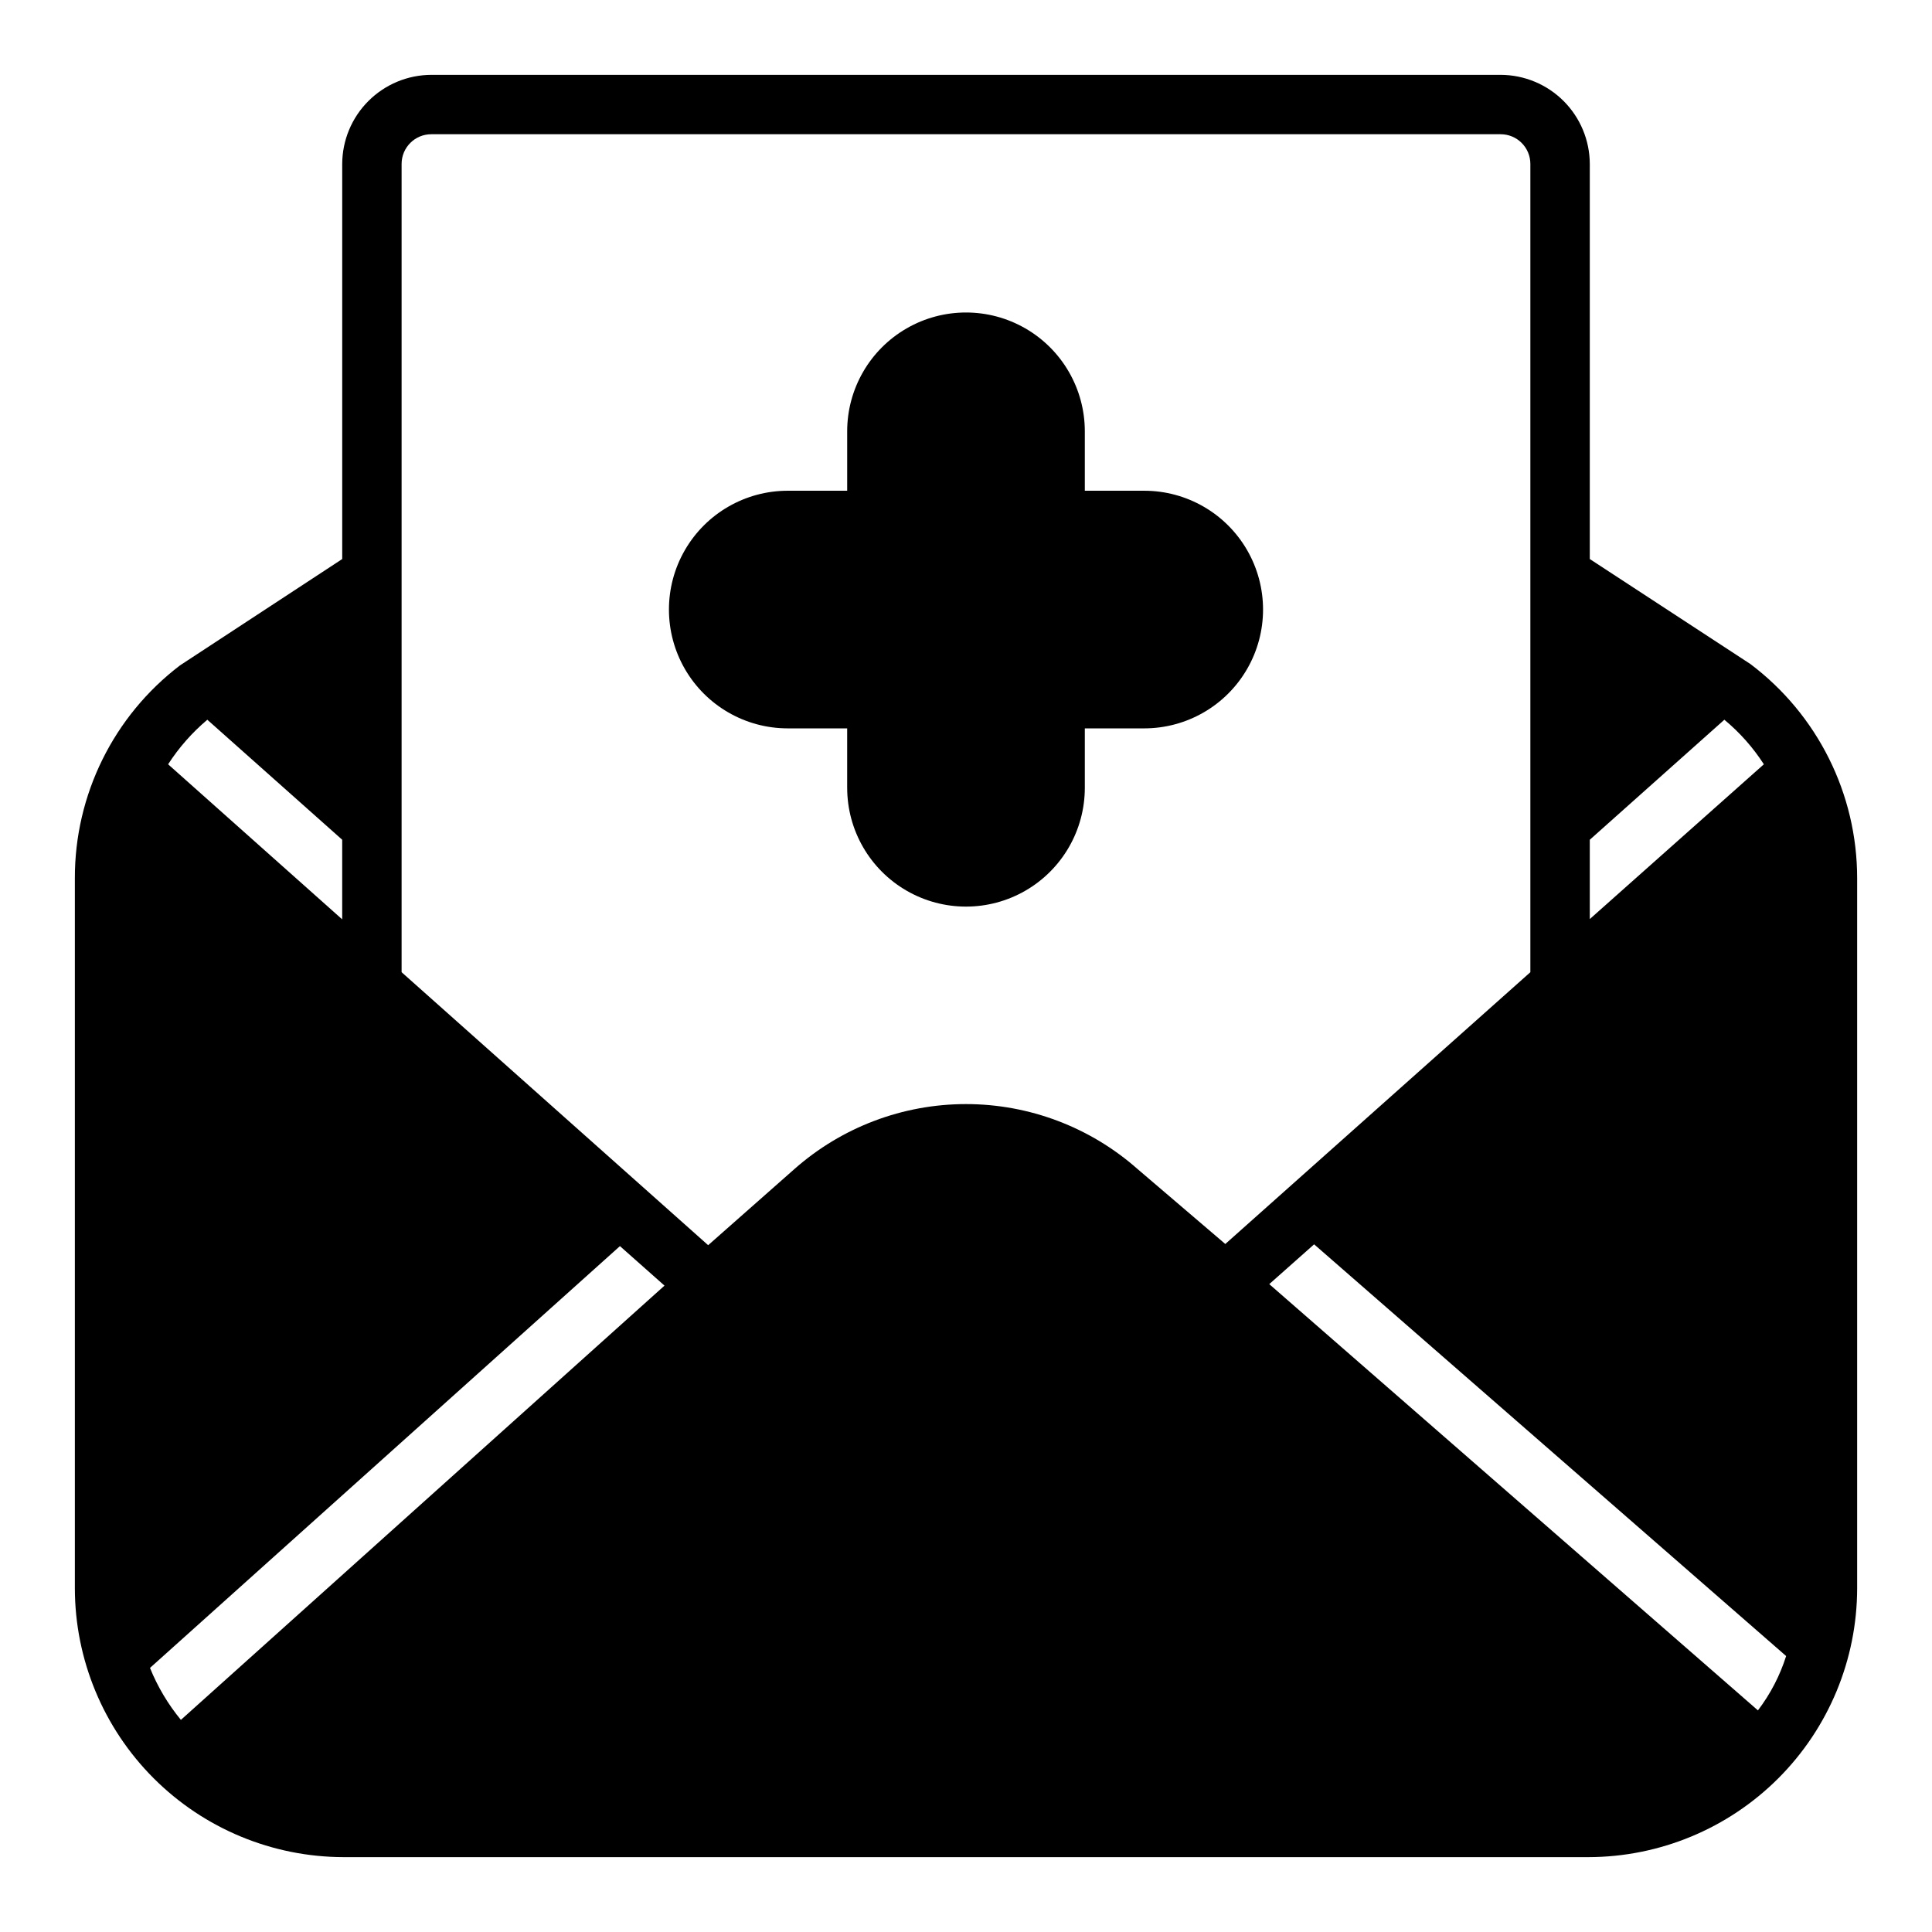
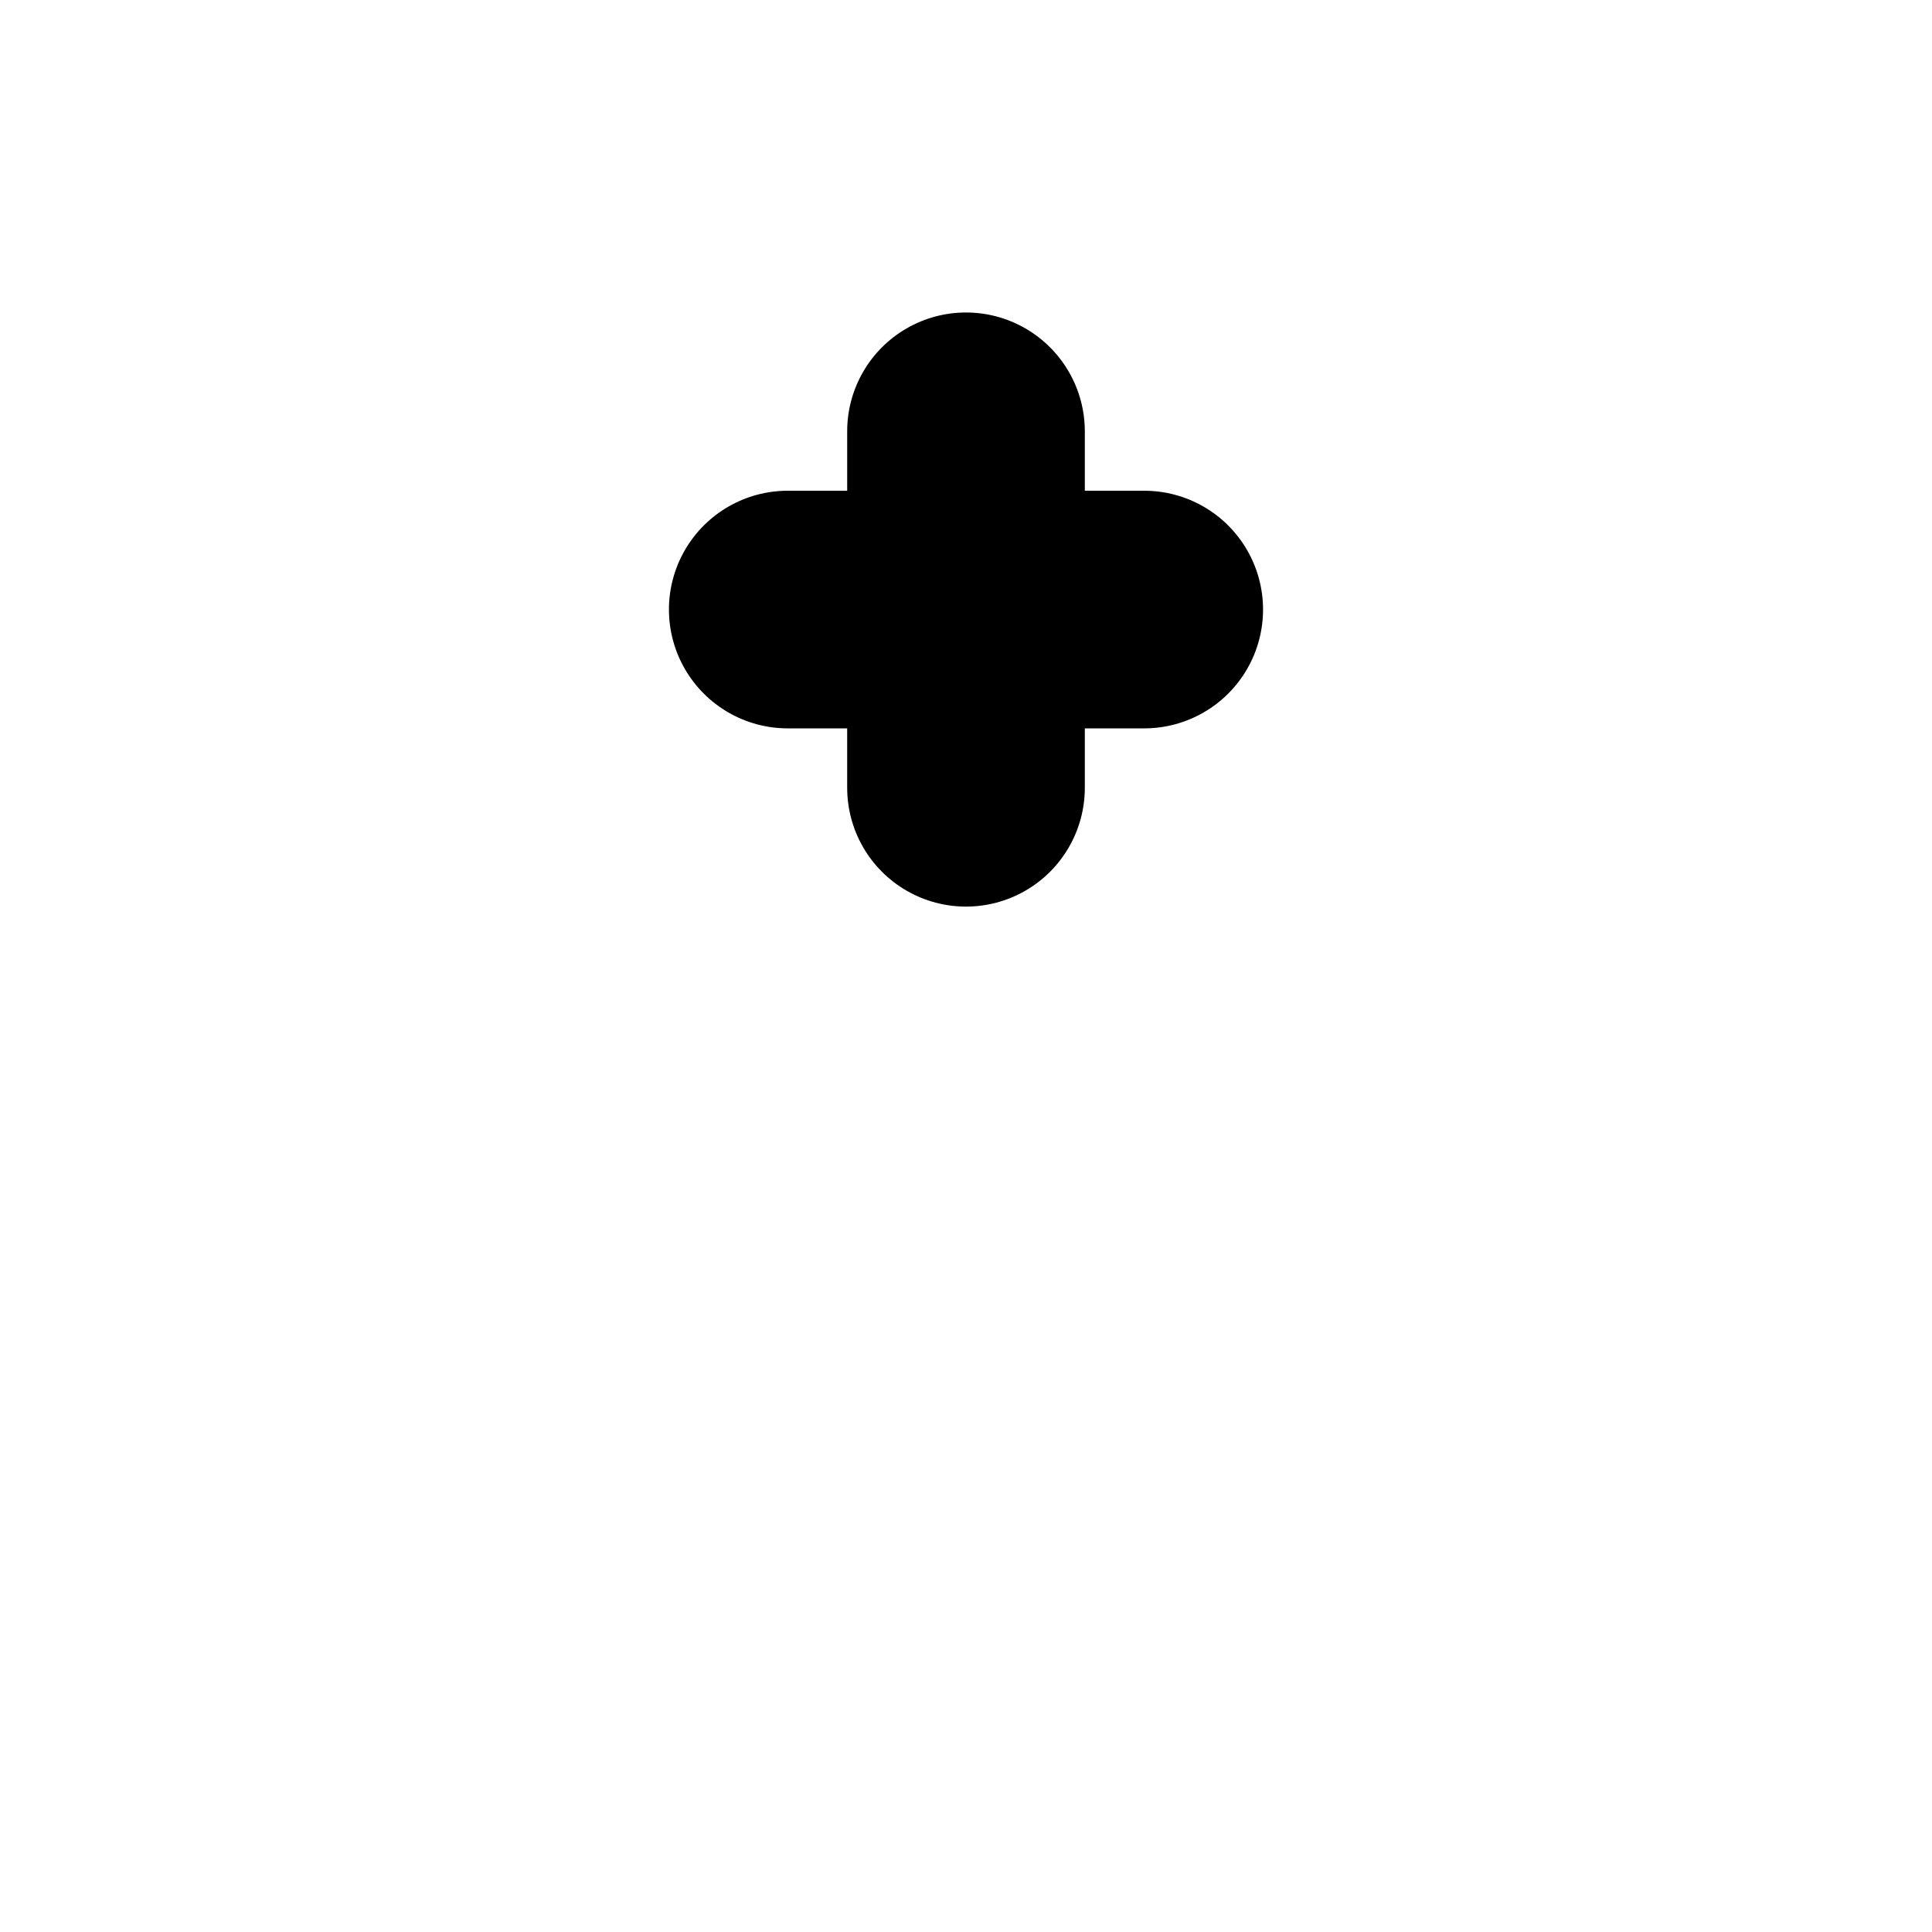
<svg xmlns="http://www.w3.org/2000/svg" fill="#000000" width="800px" height="800px" version="1.1" viewBox="144 144 512 512">
  <g>
-     <path d="m607.82 319.94-42.508-27.789v-104.7c-0.02-6.258-2.516-12.254-6.938-16.676-4.426-4.426-10.422-6.922-16.68-6.941h-283.39c-6.258 0.02-12.254 2.516-16.676 6.941-4.426 4.422-6.922 10.418-6.938 16.676v104.7l-42.984 28.18c-17.613 13.414-27.926 34.305-27.867 56.445v188.14c0.023 18.887 7.535 36.996 20.891 50.352 13.355 13.355 31.465 20.867 50.352 20.891h329.84c18.887-0.023 36.996-7.535 50.352-20.891s20.867-31.465 20.891-50.352v-188.14c0.012-22.348-10.484-43.398-28.34-56.836zm-42.508 46.602 35.66-31.805c4.074 3.375 7.606 7.359 10.469 11.809l-46.129 41.016zm-366.37-31.805 35.742 31.805v21.098l-46.133-41.094c2.859-4.43 6.363-8.41 10.391-11.809zm-7.004 265.05c-3.414-4.148-6.176-8.793-8.188-13.773l124.54-111.78 11.809 10.469zm253.56-145.95c-12.555-11.109-28.738-17.242-45.5-17.242-16.766 0-32.949 6.133-45.5 17.242l-22.828 20.152-81.242-72.344v-214.2c0-4.348 3.523-7.871 7.871-7.871h283.39c2.086 0 4.09 0.828 5.566 2.305 1.477 1.477 2.305 3.481 2.305 5.566v214.2l-80.844 72.027zm164.37 143.43-129.5-112.96 11.887-10.547 125.09 109.11c-1.645 5.195-4.176 10.066-7.477 14.402z" />
    <path d="m447.23 274.05h-15.742v-15.746c0-11.25-6.004-21.645-15.746-27.27-9.742-5.625-21.746-5.625-31.488 0-9.742 5.625-15.742 16.02-15.742 27.27v15.742l-15.746 0.004c-11.25 0-21.645 6-27.27 15.742-5.625 9.742-5.625 21.746 0 31.488 5.625 9.742 16.02 15.746 27.27 15.746h15.742v15.742h0.004c0 11.25 6 21.645 15.742 27.27 9.742 5.625 21.746 5.625 31.488 0 9.742-5.625 15.746-16.02 15.746-27.27v-15.742h15.742c11.25 0 21.645-6.004 27.27-15.746 5.625-9.742 5.625-21.746 0-31.488-5.625-9.742-16.02-15.742-27.27-15.742z" />
  </g>
</svg>